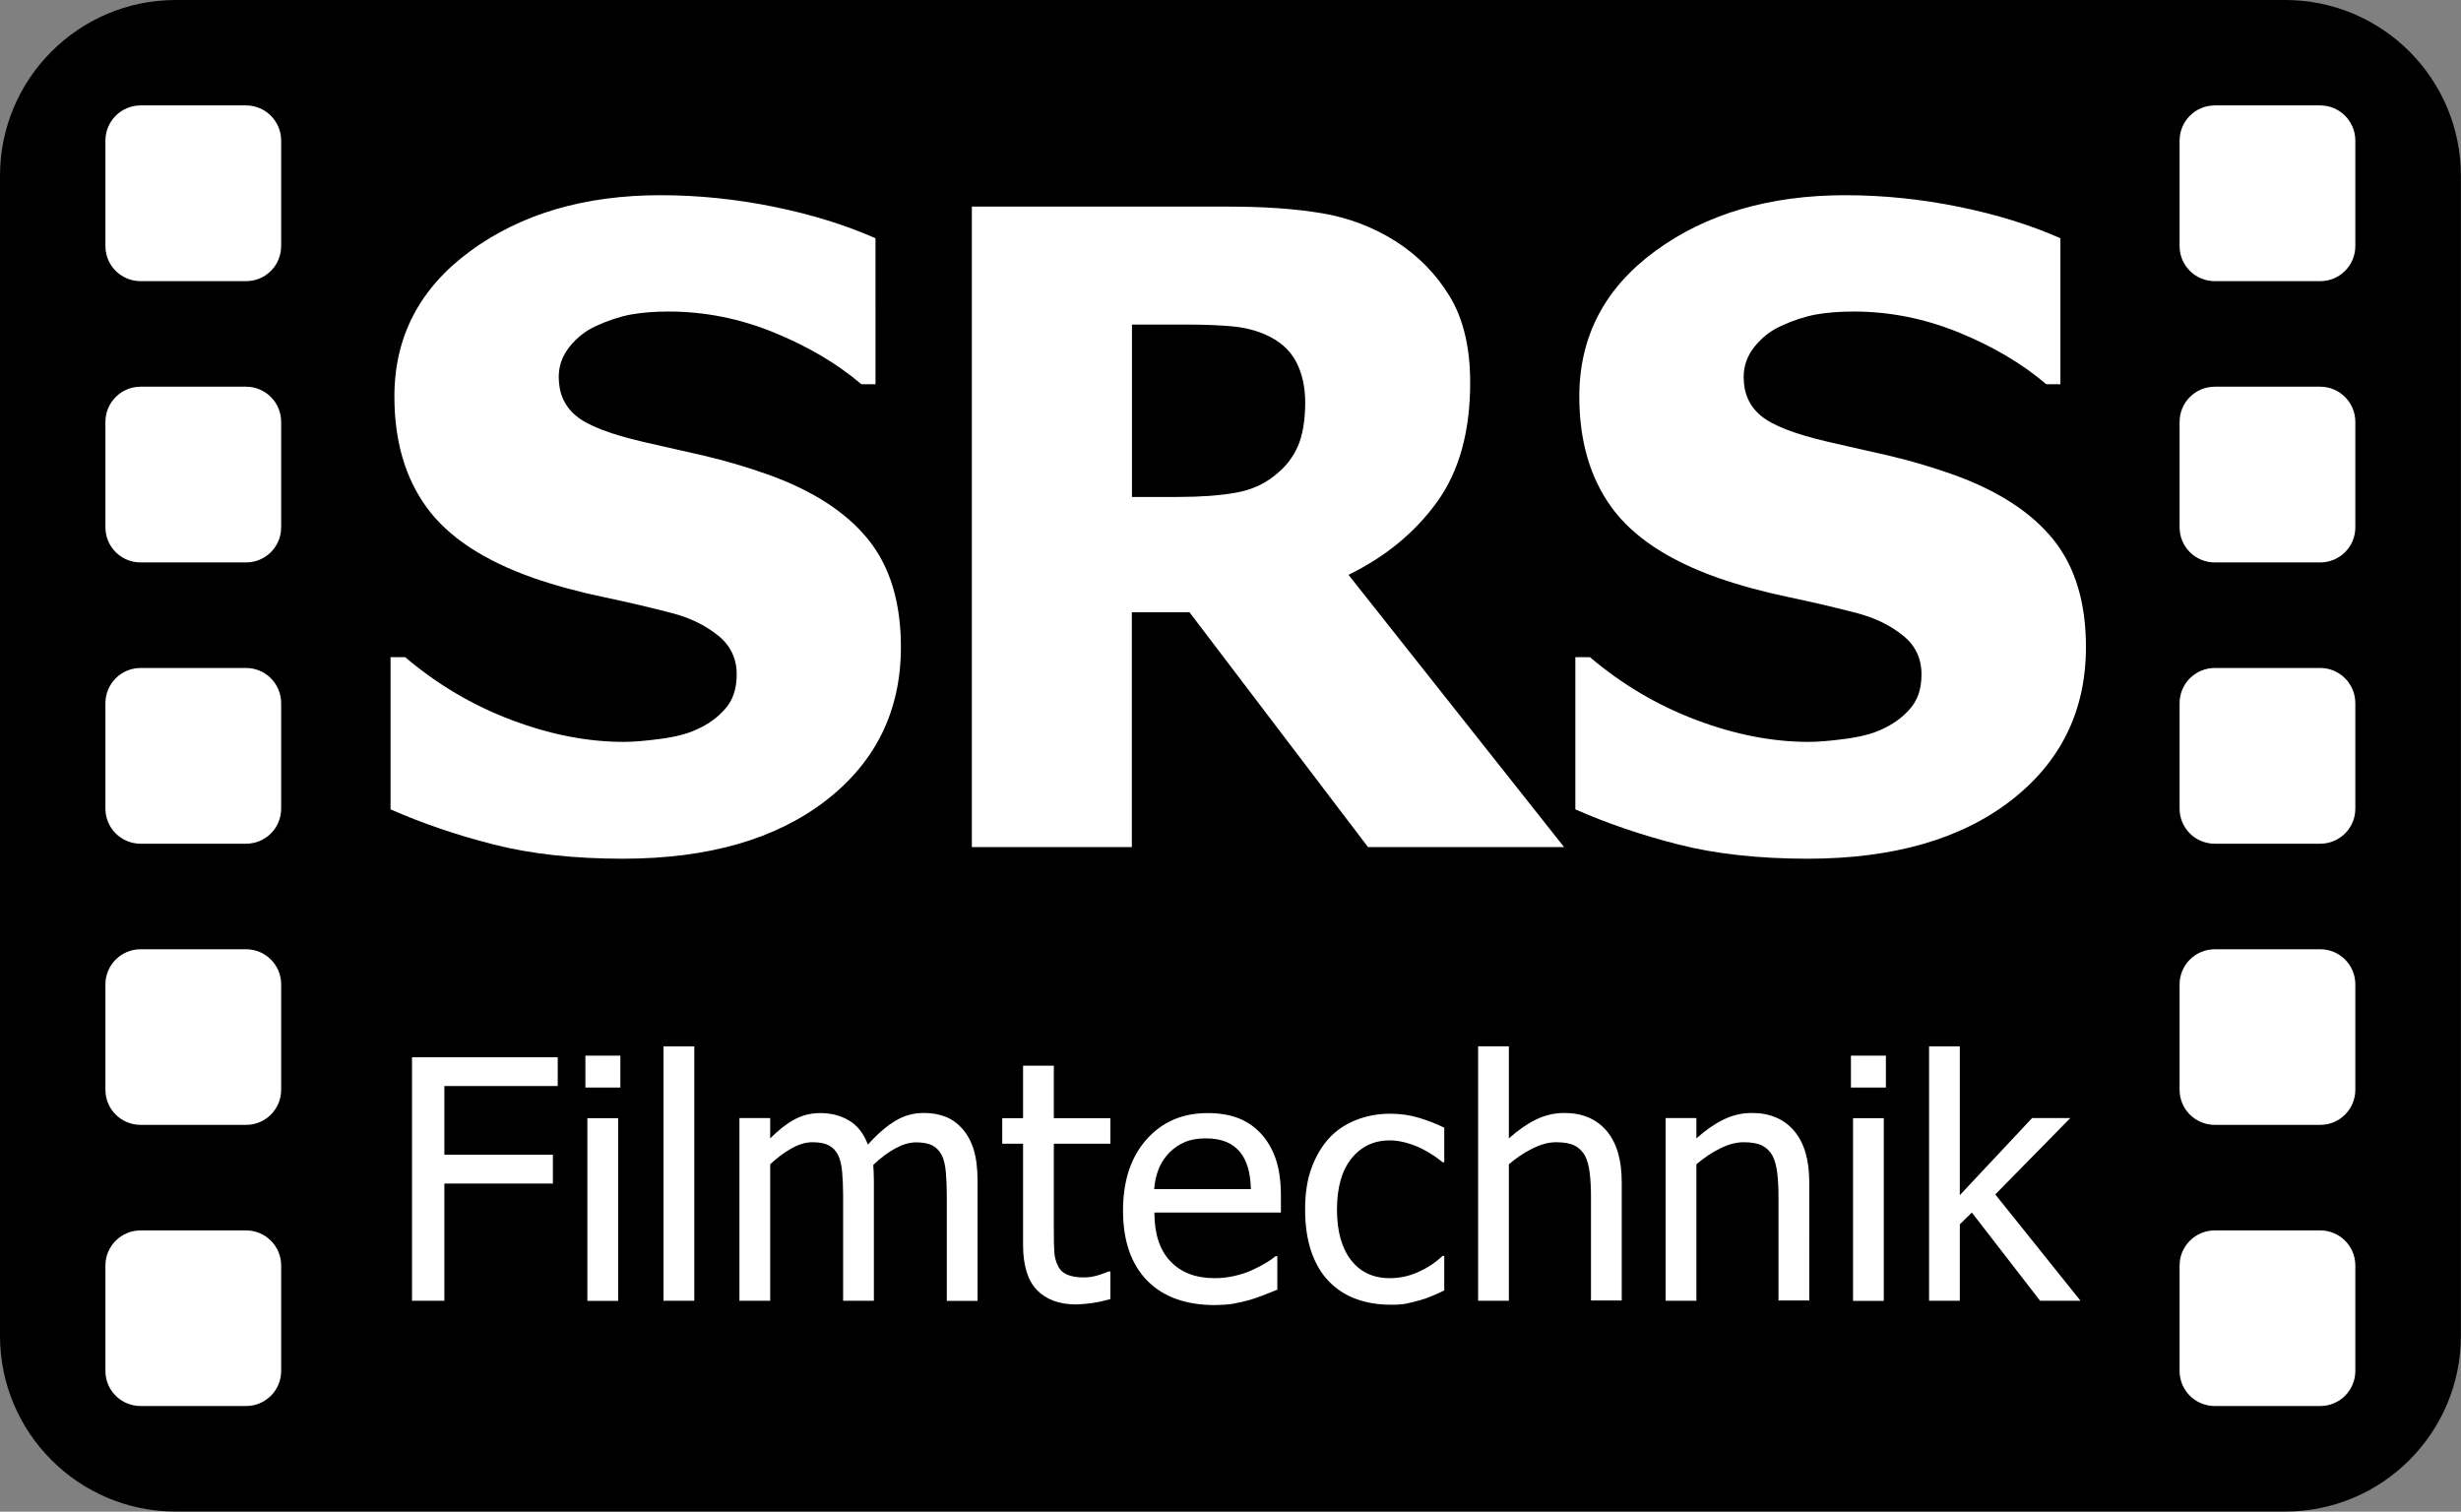
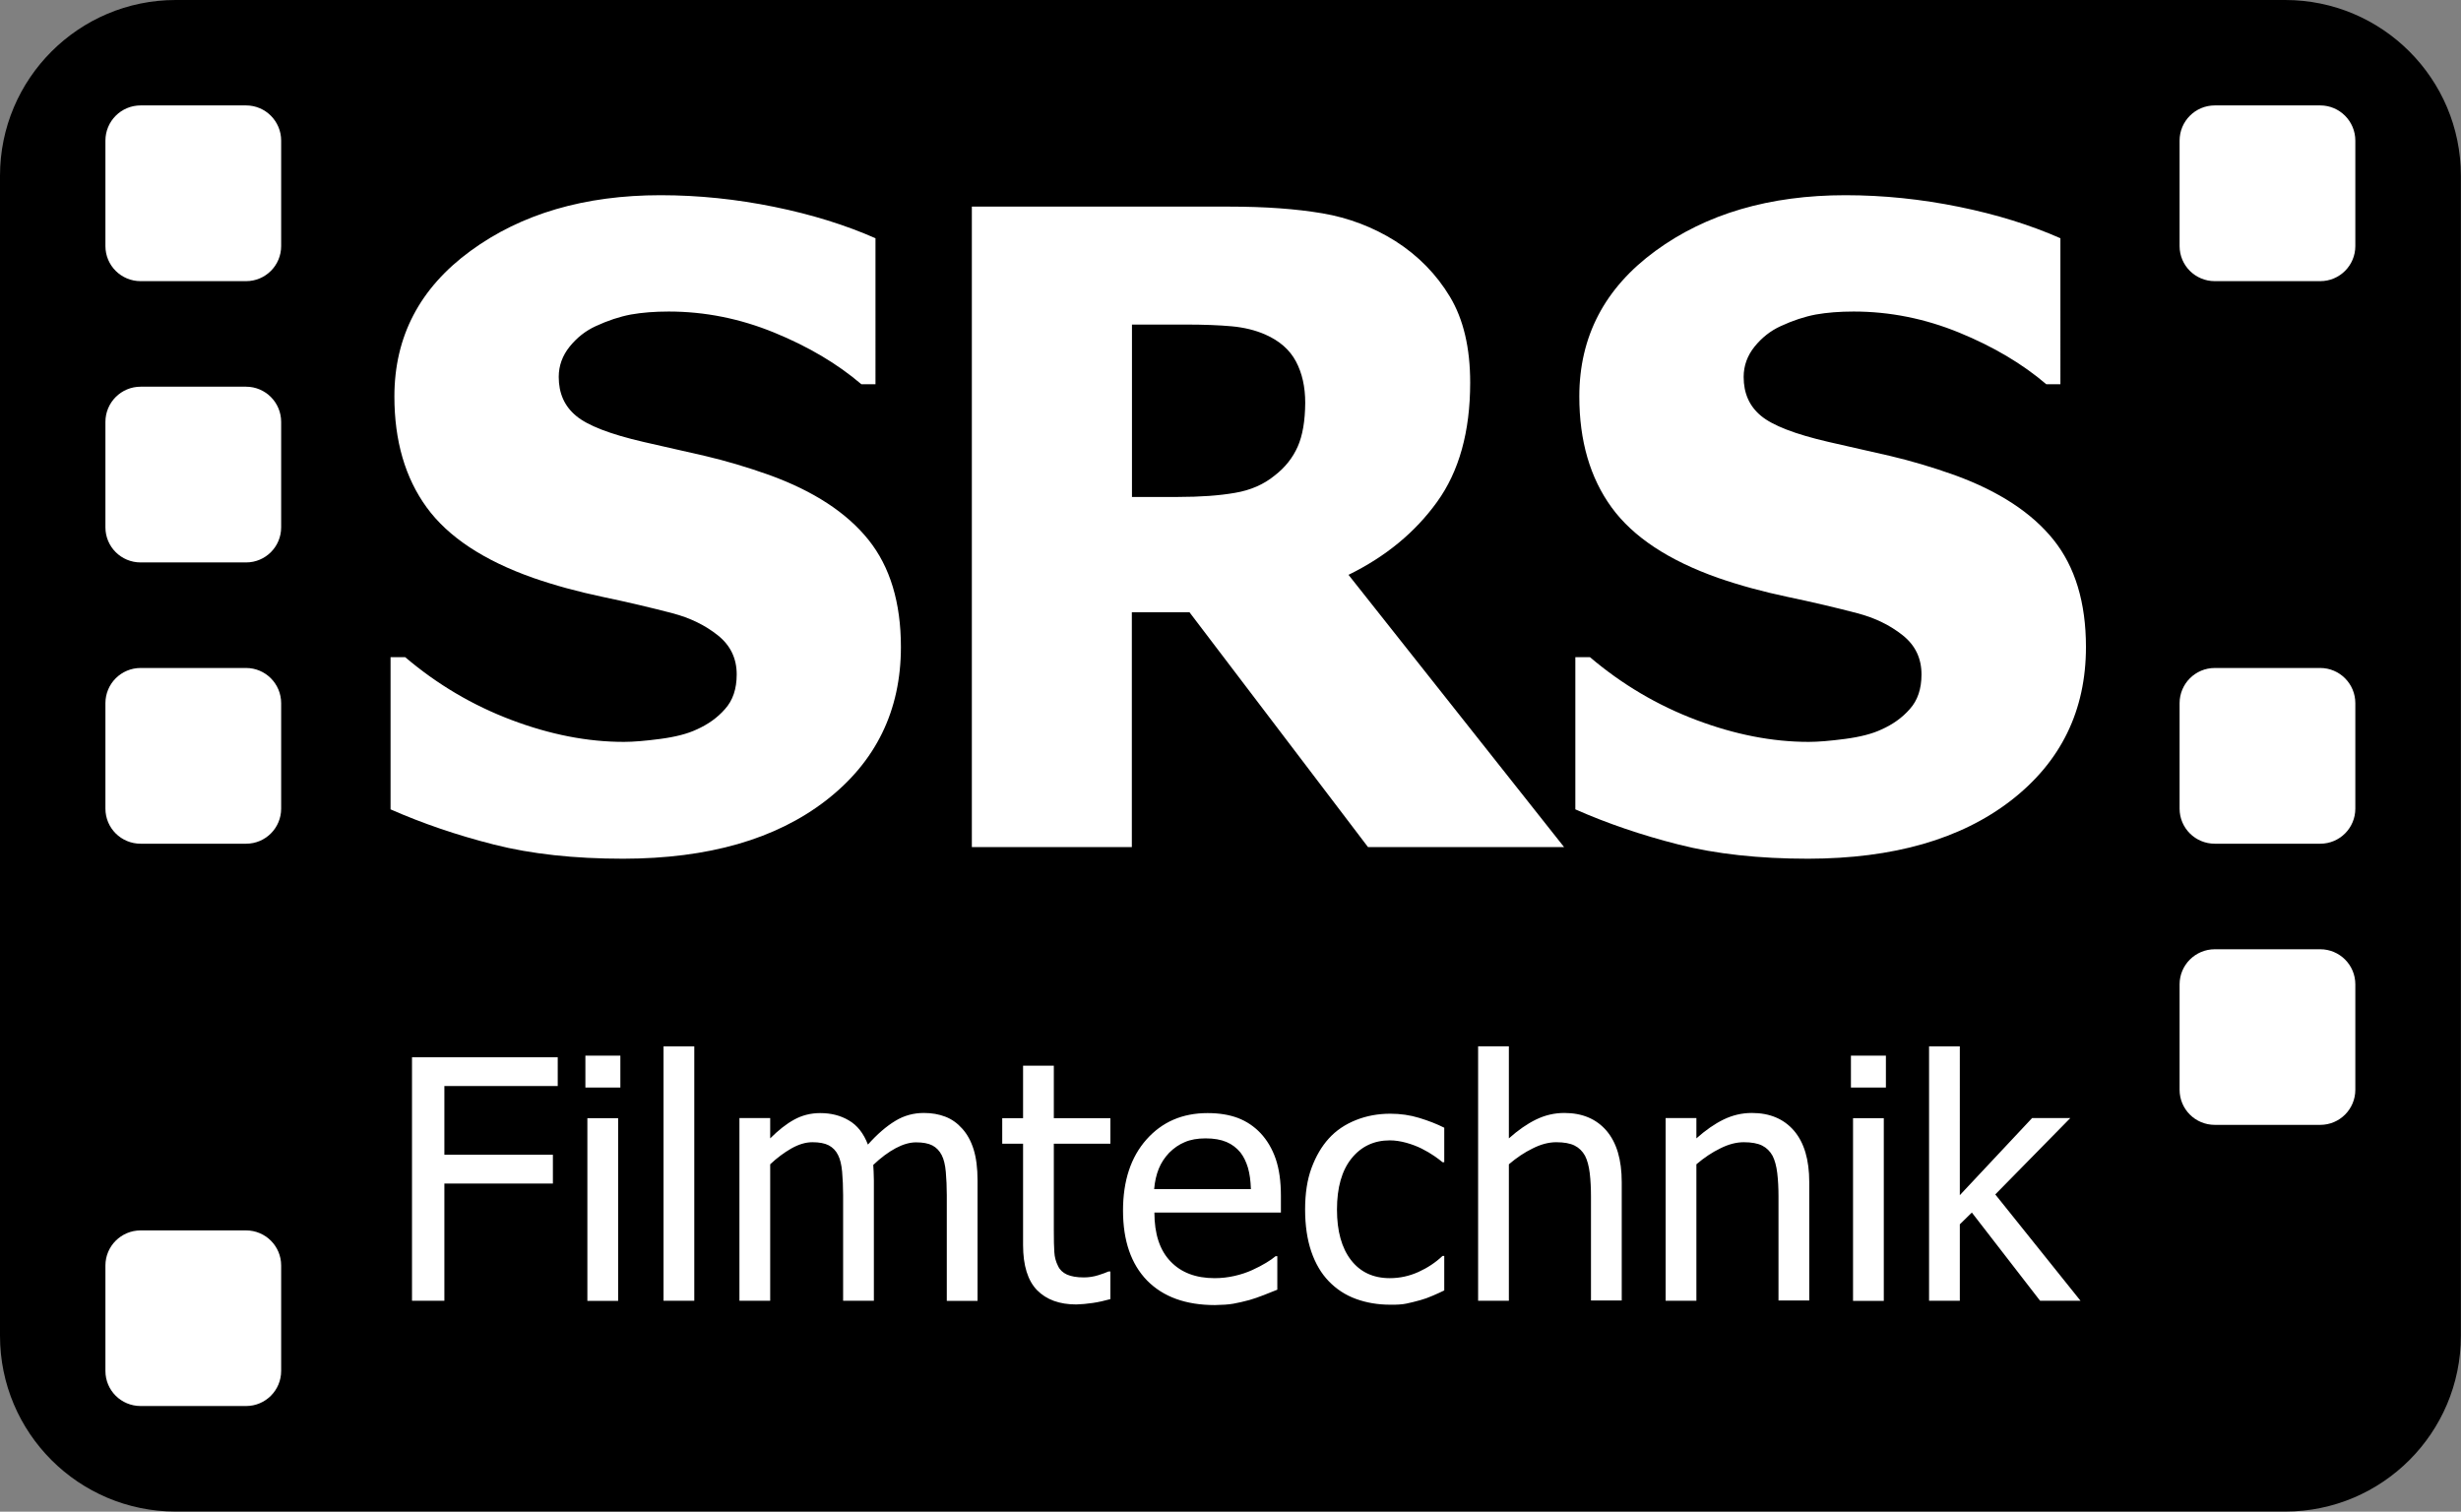
<svg xmlns="http://www.w3.org/2000/svg" xmlns:xlink="http://www.w3.org/1999/xlink" version="1.1" id="Ebene_1" x="0px" y="0px" viewBox="0 0 198.43 121.89" style="enable-background:new 0 0 198.43 121.89;" xml:space="preserve">
  <rect x="0" y="0" width="198.43" height="121.89" fill="#808080" stroke="none" />
  <style type="text/css">
	.st0{clip-path:url(#SVGID_00000119831268832199299000000016986556741287394977_);}
	.st1{clip-path:url(#SVGID_00000119831268832199299000000016986556741287394977_);fill:#FFFFFF;}
</style>
  <g>
    <defs>
      <rect id="SVGID_1_" x="0" y="0" width="198.43" height="121.89" />
    </defs>
    <clipPath id="SVGID_00000183212722211704552830000010246891489639785388_">
      <use xlink:href="#SVGID_1_" style="overflow:visible;" />
    </clipPath>
    <path style="clip-path:url(#SVGID_00000183212722211704552830000010246891489639785388_);" d="M14.17,0C6.35,0,0,6.35,0,14.17   v93.54c0,7.83,6.35,14.17,14.17,14.17h170.08c7.83,0,14.17-6.35,14.17-14.17V14.17c0-7.83-6.35-14.17-14.17-14.17H14.17z" />
    <path style="clip-path:url(#SVGID_00000183212722211704552830000010246891489639785388_);fill:#FFFFFF;" d="M11.34,8.5   c-1.57,0-2.84,1.27-2.84,2.84v8.5c0,1.57,1.27,2.83,2.84,2.83h8.5c1.57,0,2.83-1.27,2.83-2.83v-8.5c0-1.57-1.27-2.84-2.83-2.84   H11.34z" />
    <path style="clip-path:url(#SVGID_00000183212722211704552830000010246891489639785388_);fill:#FFFFFF;" d="M11.34,31.18   c-1.57,0-2.84,1.27-2.84,2.84v8.5c0,1.57,1.27,2.83,2.84,2.83h8.5c1.57,0,2.83-1.27,2.83-2.83v-8.5c0-1.57-1.27-2.84-2.83-2.84   H11.34z" />
    <path style="clip-path:url(#SVGID_00000183212722211704552830000010246891489639785388_);fill:#FFFFFF;" d="M11.34,53.86   c-1.57,0-2.84,1.27-2.84,2.84v8.5c0,1.57,1.27,2.83,2.84,2.83h8.5c1.57,0,2.83-1.27,2.83-2.83v-8.5c0-1.57-1.27-2.84-2.83-2.84   H11.34z" />
-     <path style="clip-path:url(#SVGID_00000183212722211704552830000010246891489639785388_);fill:#FFFFFF;" d="M11.34,76.54   c-1.57,0-2.84,1.27-2.84,2.83v8.5c0,1.57,1.27,2.83,2.84,2.83h8.5c1.57,0,2.83-1.27,2.83-2.83v-8.5c0-1.57-1.27-2.83-2.83-2.83   H11.34z" />
    <path style="clip-path:url(#SVGID_00000183212722211704552830000010246891489639785388_);fill:#FFFFFF;" d="M11.34,99.21   c-1.57,0-2.84,1.27-2.84,2.83v8.5c0,1.57,1.27,2.83,2.84,2.83h8.5c1.57,0,2.83-1.27,2.83-2.83v-8.5c0-1.57-1.27-2.83-2.83-2.83   H11.34z" />
    <path style="clip-path:url(#SVGID_00000183212722211704552830000010246891489639785388_);fill:#FFFFFF;" d="M178.58,8.5   c-1.57,0-2.84,1.27-2.84,2.84v8.5c0,1.57,1.27,2.83,2.84,2.83h8.5c1.57,0,2.83-1.27,2.83-2.83v-8.5c0-1.57-1.27-2.84-2.83-2.84   H178.58z" />
-     <path style="clip-path:url(#SVGID_00000183212722211704552830000010246891489639785388_);fill:#FFFFFF;" d="M178.58,31.18   c-1.57,0-2.84,1.27-2.84,2.84v8.5c0,1.57,1.27,2.83,2.84,2.83h8.5c1.57,0,2.83-1.27,2.83-2.83v-8.5c0-1.57-1.27-2.84-2.83-2.84   H178.58z" />
    <path style="clip-path:url(#SVGID_00000183212722211704552830000010246891489639785388_);fill:#FFFFFF;" d="M178.58,53.86   c-1.57,0-2.84,1.27-2.84,2.84v8.5c0,1.57,1.27,2.83,2.84,2.83h8.5c1.57,0,2.83-1.27,2.83-2.83v-8.5c0-1.57-1.27-2.84-2.83-2.84   H178.58z" />
    <path style="clip-path:url(#SVGID_00000183212722211704552830000010246891489639785388_);fill:#FFFFFF;" d="M178.58,76.54   c-1.57,0-2.84,1.27-2.84,2.83v8.5c0,1.57,1.27,2.83,2.84,2.83h8.5c1.57,0,2.83-1.27,2.83-2.83v-8.5c0-1.57-1.27-2.83-2.83-2.83   H178.58z" />
-     <path style="clip-path:url(#SVGID_00000183212722211704552830000010246891489639785388_);fill:#FFFFFF;" d="M178.58,99.21   c-1.57,0-2.84,1.27-2.84,2.83v8.5c0,1.57,1.27,2.83,2.84,2.83h8.5c1.57,0,2.83-1.27,2.83-2.83v-8.5c0-1.57-1.27-2.83-2.83-2.83   H178.58z" />
    <path style="clip-path:url(#SVGID_00000183212722211704552830000010246891489639785388_);fill:#FFFFFF;" d="M160.88,96.31   l6.05-6.16h-3.08l-5.83,6.22V84.37h-2.48v20.51h2.48v-6.16l0.97-0.95l5.5,7.11h3.26L160.88,96.31z M152.06,85.12h-2.82v2.57h2.82   V85.12z M151.89,90.16h-2.48v14.73h2.48V90.16z M145.88,95.32c0-1.81-0.41-3.19-1.23-4.15c-0.82-0.95-1.95-1.43-3.4-1.43   c-0.8,0-1.56,0.18-2.28,0.53c-0.72,0.35-1.45,0.86-2.19,1.52v-1.64h-2.48v14.73h2.48v-11c0.62-0.53,1.26-0.96,1.92-1.28   c0.65-0.33,1.29-0.5,1.9-0.5c0.62,0,1.12,0.09,1.48,0.27s0.64,0.46,0.84,0.82c0.18,0.35,0.31,0.82,0.38,1.4   c0.07,0.58,0.1,1.22,0.1,1.89v8.38h2.48V95.32z M130.76,95.32c0-1.81-0.41-3.19-1.23-4.15c-0.82-0.95-1.95-1.43-3.4-1.43   c-0.8,0-1.56,0.18-2.28,0.53c-0.72,0.35-1.45,0.86-2.19,1.52v-7.42h-2.48v20.51h2.48v-11c0.62-0.53,1.26-0.96,1.92-1.28   c0.65-0.33,1.29-0.5,1.9-0.5c0.62,0,1.12,0.09,1.48,0.27c0.36,0.18,0.64,0.46,0.84,0.82c0.18,0.35,0.31,0.82,0.38,1.4   c0.07,0.58,0.1,1.22,0.1,1.89v8.38h2.48V95.32z M113.4,105.11c0.33-0.07,0.71-0.16,1.13-0.28c0.3-0.08,0.63-0.2,1-0.36   c0.37-0.16,0.68-0.3,0.92-0.42v-2.78h-0.14c-0.56,0.53-1.21,0.96-1.94,1.29c-0.73,0.33-1.5,0.5-2.31,0.5   c-1.34,0-2.38-0.49-3.13-1.46c-0.75-0.97-1.13-2.33-1.13-4.07c0-1.77,0.39-3.15,1.17-4.12c0.78-0.97,1.81-1.46,3.09-1.46   c0.43,0,0.88,0.07,1.35,0.2c0.46,0.13,0.87,0.29,1.21,0.46c0.4,0.2,0.73,0.4,1.01,0.59s0.5,0.36,0.68,0.51h0.14v-2.78   c-0.59-0.3-1.26-0.56-2.01-0.79c-0.75-0.23-1.53-0.34-2.34-0.34c-0.99,0-1.92,0.17-2.79,0.52c-0.87,0.35-1.59,0.84-2.17,1.48   c-0.58,0.64-1.04,1.43-1.39,2.37c-0.35,0.94-0.52,2.06-0.52,3.35c0,1.3,0.17,2.43,0.5,3.4c0.33,0.96,0.8,1.76,1.41,2.39   c0.61,0.63,1.33,1.11,2.18,1.42c0.84,0.31,1.77,0.47,2.78,0.47C112.64,105.21,113.07,105.18,113.4,105.11 M93.06,95.88   c0.05-0.62,0.18-1.17,0.37-1.64c0.19-0.47,0.47-0.9,0.84-1.29c0.38-0.38,0.8-0.67,1.26-0.86c0.46-0.2,1.02-0.3,1.68-0.3   c0.67,0,1.23,0.1,1.68,0.29c0.45,0.19,0.82,0.48,1.12,0.84c0.26,0.33,0.46,0.74,0.61,1.23c0.14,0.48,0.22,1.06,0.24,1.73H93.06z    M99.44,105.12c0.39-0.07,0.83-0.17,1.31-0.3c0.34-0.1,0.73-0.23,1.16-0.4c0.43-0.17,0.79-0.31,1.08-0.43v-2.7h-0.14   c-0.2,0.17-0.46,0.35-0.76,0.53c-0.31,0.19-0.69,0.39-1.13,0.59c-0.42,0.19-0.89,0.35-1.42,0.47c-0.52,0.12-1.06,0.18-1.6,0.18   c-1.52,0-2.71-0.45-3.57-1.36c-0.86-0.9-1.29-2.21-1.29-3.93h10.2v-1.34c0-1.18-0.14-2.17-0.42-2.99c-0.28-0.81-0.69-1.5-1.21-2.06   c-0.53-0.56-1.14-0.97-1.85-1.24c-0.7-0.26-1.51-0.39-2.43-0.39c-2.03,0-3.67,0.71-4.93,2.13c-1.26,1.42-1.89,3.33-1.89,5.73   c0,2.43,0.65,4.31,1.94,5.64c1.3,1.32,3.12,1.98,5.47,1.98C98.55,105.22,99.05,105.19,99.44,105.12 M88.11,105.06   c0.48-0.07,0.95-0.18,1.42-0.31v-2.23h-0.15c-0.17,0.08-0.44,0.18-0.82,0.3c-0.38,0.12-0.77,0.18-1.17,0.18   c-0.57,0-1.02-0.08-1.36-0.23c-0.33-0.15-0.58-0.38-0.72-0.69c-0.18-0.35-0.28-0.73-0.3-1.13c-0.03-0.4-0.04-0.98-0.04-1.73v-7   h4.56v-2.06h-4.56v-4.23h-2.48v4.23h-1.68v2.06h1.68v8.16c0,1.66,0.38,2.88,1.13,3.65c0.76,0.77,1.81,1.15,3.16,1.15   C87.19,105.17,87.63,105.13,88.11,105.06 M78.82,104.88v-9.69c0-1.01-0.11-1.85-0.32-2.52c-0.21-0.67-0.52-1.23-0.92-1.67   c-0.39-0.44-0.84-0.76-1.36-0.96c-0.52-0.2-1.09-0.3-1.73-0.3c-0.83,0-1.61,0.21-2.32,0.65c-0.71,0.43-1.44,1.06-2.19,1.9   c-0.35-0.91-0.86-1.56-1.54-1.95c-0.67-0.4-1.44-0.59-2.31-0.59c-0.76,0-1.47,0.18-2.1,0.53c-0.64,0.35-1.28,0.86-1.93,1.51v-1.64   h-2.48v14.73h2.48v-11c0.55-0.52,1.12-0.94,1.71-1.28c0.59-0.33,1.15-0.5,1.69-0.5c0.55,0,0.99,0.08,1.32,0.25   c0.32,0.17,0.58,0.43,0.75,0.78c0.17,0.33,0.28,0.78,0.33,1.35c0.05,0.58,0.08,1.2,0.08,1.88v8.52h2.48v-9.69   c0-0.28-0.01-0.52-0.02-0.73c-0.01-0.21-0.02-0.39-0.03-0.53c0.62-0.59,1.23-1.04,1.81-1.35c0.58-0.31,1.13-0.47,1.64-0.47   c0.55,0,0.99,0.08,1.32,0.25c0.32,0.17,0.57,0.43,0.75,0.78c0.17,0.33,0.28,0.78,0.33,1.35c0.05,0.58,0.08,1.2,0.08,1.88v8.52   H78.82z M55.98,84.37h-2.48v20.51h2.48V84.37z M50.02,85.12h-2.82v2.57h2.82V85.12z M49.84,90.16h-2.48v14.73h2.48V90.16z    M44.97,85.25H33.22v19.63h2.61v-9.45h8.75v-2.32h-8.75v-5.54h9.14V85.25z" />
    <path style="clip-path:url(#SVGID_00000183212722211704552830000010246891489639785388_);fill:#FFFFFF;" d="M162.14,64.55   c4.03-3.12,6.05-7.25,6.05-12.38c0-3.58-0.87-6.47-2.62-8.65c-1.75-2.18-4.41-3.92-7.99-5.22c-1.83-0.65-3.54-1.15-5.15-1.53   c-1.61-0.37-3.28-0.75-5.01-1.14c-2.68-0.62-4.49-1.32-5.43-2.1c-0.94-0.78-1.4-1.82-1.4-3.14c0-0.9,0.3-1.72,0.88-2.44   c0.59-0.73,1.29-1.28,2.1-1.65c0.99-0.46,1.94-0.77,2.84-0.94c0.9-0.16,1.92-0.24,3.05-0.24c2.91,0,5.75,0.57,8.51,1.7   c2.76,1.13,5.1,2.52,7.02,4.16h1.14V19.21c-2.4-1.06-5.12-1.91-8.16-2.53c-3.04-0.62-6.1-0.94-9.17-0.94   c-6.12,0-11.23,1.5-15.32,4.49c-4.09,2.99-6.14,6.9-6.14,11.74c0,3.58,0.87,6.56,2.6,8.94c1.73,2.38,4.6,4.28,8.6,5.69   c1.73,0.6,3.6,1.11,5.6,1.53c2,0.42,3.88,0.86,5.63,1.32c1.41,0.37,2.62,0.96,3.64,1.77c1.02,0.81,1.52,1.86,1.52,3.16   c0,1.16-0.31,2.09-0.94,2.79c-0.62,0.71-1.39,1.25-2.29,1.65c-0.74,0.35-1.72,0.6-2.93,0.76c-1.21,0.16-2.19,0.24-2.93,0.24   c-2.94,0-5.96-0.59-9.08-1.77c-3.12-1.18-5.97-2.86-8.56-5.06h-1.18v12.27c2.56,1.13,5.34,2.08,8.34,2.84   c2.99,0.76,6.47,1.14,10.42,1.14C152.66,69.23,158.1,67.67,162.14,64.55 M104.63,36.02c-0.4,0.9-1.02,1.68-1.85,2.32   c-0.88,0.72-1.95,1.19-3.21,1.4c-1.26,0.22-2.79,0.33-4.59,0.33h-3.71v-13.9h4.33c1.48,0,2.72,0.05,3.71,0.14   c0.99,0.09,1.9,0.31,2.7,0.66c1.16,0.51,1.98,1.23,2.48,2.17c0.5,0.94,0.75,2.05,0.75,3.34C105.23,33.94,105.03,35.12,104.63,36.02    M108.73,46.35c2.98-1.46,5.36-3.41,7.14-5.88c1.78-2.46,2.67-5.67,2.67-9.62c0-2.8-0.54-5.1-1.63-6.92   c-1.09-1.81-2.55-3.31-4.4-4.49c-1.8-1.13-3.77-1.88-5.89-2.24c-2.13-0.36-4.62-0.54-7.49-0.54H78.36V68.3h12.9V49.37h4.65   l14.39,18.93h15.81L108.73,46.35z M66.59,64.55c4.03-3.12,6.05-7.25,6.05-12.38c0-3.58-0.87-6.47-2.62-8.65   c-1.75-2.18-4.41-3.92-7.99-5.22c-1.83-0.65-3.54-1.15-5.15-1.53c-1.61-0.37-3.28-0.75-5.01-1.14c-2.68-0.62-4.49-1.32-5.42-2.1   c-0.94-0.78-1.4-1.82-1.4-3.14c0-0.9,0.3-1.72,0.88-2.44c0.59-0.73,1.29-1.28,2.1-1.65c0.99-0.46,1.94-0.77,2.84-0.94   c0.9-0.16,1.92-0.24,3.05-0.24c2.91,0,5.75,0.57,8.51,1.7c2.76,1.13,5.1,2.52,7.02,4.16h1.14V19.21c-2.4-1.06-5.12-1.91-8.16-2.53   c-3.04-0.62-6.1-0.94-9.17-0.94c-6.12,0-11.23,1.5-15.32,4.49c-4.09,2.99-6.14,6.9-6.14,11.74c0,3.58,0.87,6.56,2.6,8.94   c1.73,2.38,4.6,4.28,8.6,5.69c1.73,0.6,3.6,1.11,5.6,1.53c2,0.42,3.88,0.86,5.63,1.32c1.41,0.37,2.62,0.96,3.64,1.77   c1.02,0.81,1.53,1.86,1.53,3.16c0,1.16-0.31,2.09-0.94,2.79c-0.62,0.71-1.39,1.25-2.29,1.65c-0.74,0.35-1.72,0.6-2.93,0.76   c-1.21,0.16-2.19,0.24-2.93,0.24c-2.94,0-5.96-0.59-9.08-1.77c-3.12-1.18-5.97-2.86-8.56-5.06h-1.18v12.27   c2.57,1.13,5.34,2.08,8.34,2.84c2.99,0.76,6.47,1.14,10.42,1.14C57.11,69.23,62.55,67.67,66.59,64.55" />
  </g>
</svg>